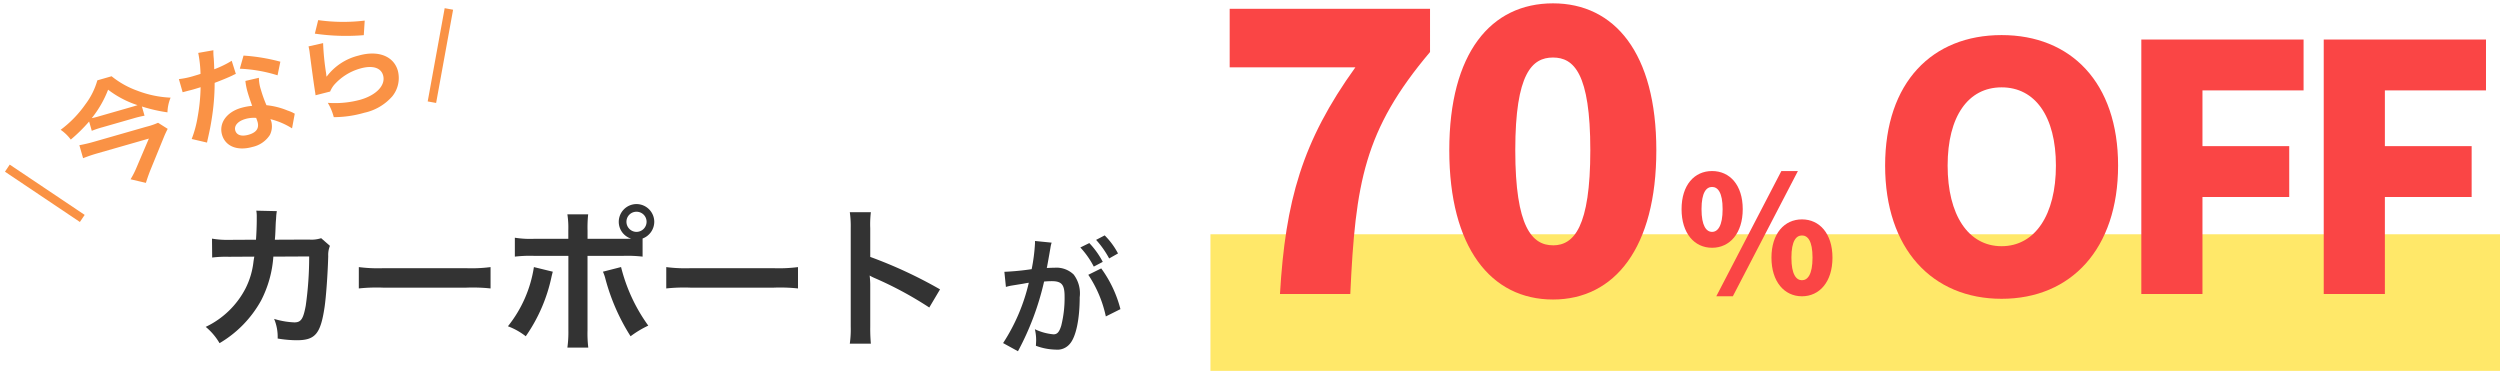
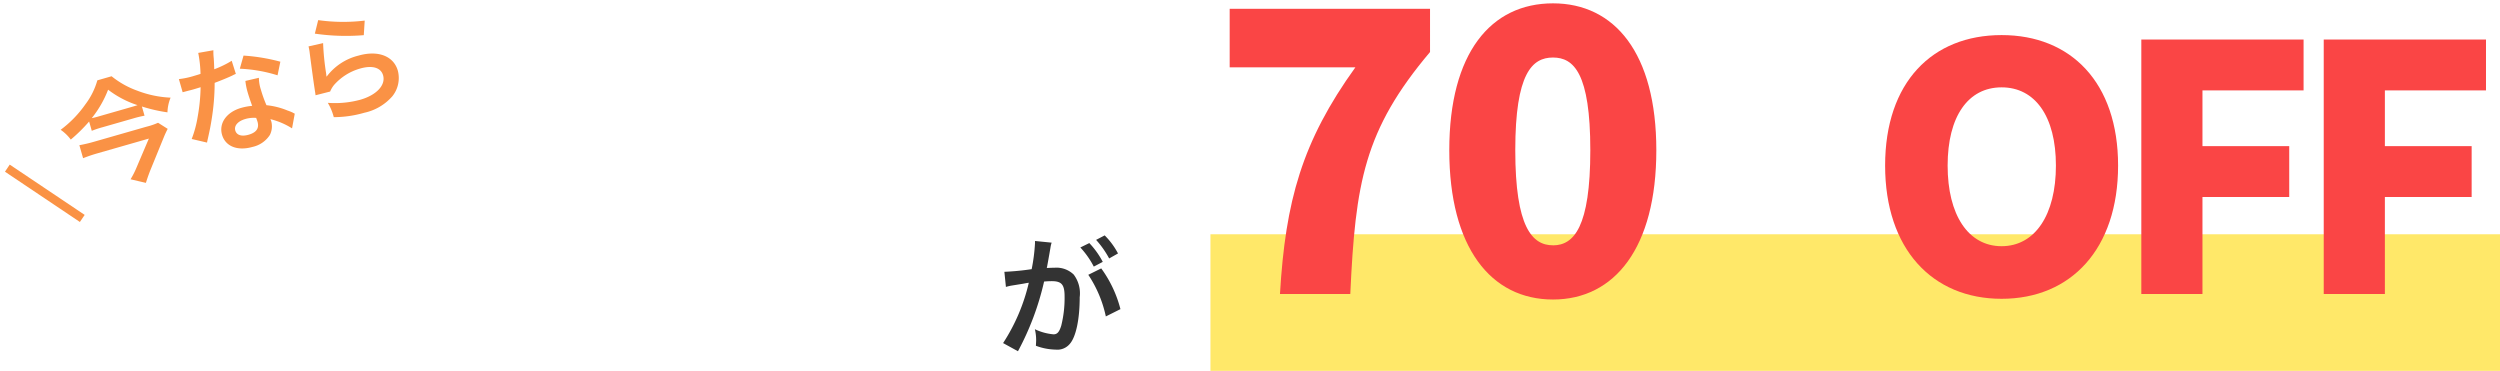
<svg xmlns="http://www.w3.org/2000/svg" width="292.738" height="43.428" viewBox="0 0 292.738 43.428">
  <g id="グループ_121" data-name="グループ 121" transform="translate(-30.262 -5315.572)">
    <rect id="長方形_423" data-name="長方形 423" width="151" height="16" transform="translate(172 5343)" fill="#ffe869" />
-     <path id="パス_910" data-name="パス 910" d="M14.868-11.538a3.632,3.632,0,0,1-1.422.162l-4,.018c.054-.576.054-.738.072-1.134.036-.936.036-.936.072-1.314,0-.126.018-.234.018-.342a5.237,5.237,0,0,1,.072-.558L7.272-14.76a3.494,3.494,0,0,1,.054.7v.45c0,.522-.036,1.566-.09,2.25l-3.15.018a10.326,10.326,0,0,1-2-.144L2.106-9.27A12.783,12.783,0,0,1,4.05-9.36l2.988-.018c-.018.126-.054.306-.09.558A9.237,9.237,0,0,1,6.03-5.688,10.135,10.135,0,0,1,1.35-1.152,7.1,7.1,0,0,1,2.97.756,13.2,13.2,0,0,0,7.83-4.23,13.178,13.178,0,0,0,9.27-9.378L13.464-9.4a40.408,40.408,0,0,1-.4,5.76c-.288,1.566-.558,1.962-1.332,1.962A9.333,9.333,0,0,1,9.36-2.088a5.44,5.44,0,0,1,.414,2.3,13.728,13.728,0,0,0,2.232.2c2.16,0,2.79-.738,3.258-3.852.18-1.188.378-3.96.432-5.994a2.812,2.812,0,0,1,.2-1.206Zm4.41,5.886a19.76,19.76,0,0,1,2.934-.09H31.77a19.76,19.76,0,0,1,2.934.09v-2.5a17.677,17.677,0,0,1-2.916.126H22.194a17.677,17.677,0,0,1-2.916-.126Zm26.784-5.814v-.954a14.341,14.341,0,0,1,.072-1.908H43.7a10.214,10.214,0,0,1,.108,1.854v1.008h-3.96a11.552,11.552,0,0,1-2.3-.126v2.214a15.353,15.353,0,0,1,2.268-.09h4V-.756A13.4,13.4,0,0,1,43.7,1.278h2.448a13.9,13.9,0,0,1-.09-2.016v-8.73H50.22a15.5,15.5,0,0,1,2.286.09V-11.5a2.1,2.1,0,0,0,1.368-1.962,2.086,2.086,0,0,0-2.088-2.07,2.082,2.082,0,0,0-2.07,2.07,2.063,2.063,0,0,0,1.458,1.98c-.432.018-.612.018-.99.018Zm5.724-3.168a1.172,1.172,0,0,1,1.188,1.17,1.187,1.187,0,0,1-1.188,1.188,1.183,1.183,0,0,1-1.17-1.188A1.168,1.168,0,0,1,51.786-14.634ZM39.78-8.154a14.623,14.623,0,0,1-3.042,6.93,7.851,7.851,0,0,1,2.088,1.17,19.022,19.022,0,0,0,3.024-7c.036-.162.072-.27.072-.306.018-.036.036-.144.072-.252Zm8.082.54a4.605,4.605,0,0,1,.288.828A24.01,24.01,0,0,0,51.1-.054,11.9,11.9,0,0,1,53.172-1.3a19.854,19.854,0,0,1-3.186-6.858Zm7.416,1.962a19.76,19.76,0,0,1,2.934-.09H67.77a19.76,19.76,0,0,1,2.934.09v-2.5a17.677,17.677,0,0,1-2.916.126H58.194a17.677,17.677,0,0,1-2.916-.126ZM79.236.81a19.788,19.788,0,0,1-.072-2V-5.94a9.306,9.306,0,0,0-.072-1.224,5.815,5.815,0,0,0,.612.306A42.587,42.587,0,0,1,86.076-3.42l1.26-2.124a52.883,52.883,0,0,0-8.172-3.8V-12.69a12.067,12.067,0,0,1,.072-1.89H76.77a11.569,11.569,0,0,1,.108,1.836V-1.206A12.125,12.125,0,0,1,76.77.81Z" transform="translate(53 5355)" fill="#333" />
    <path id="パス_911" data-name="パス 911" d="M10.695-8.25A14.03,14.03,0,0,1,12.75-3.375l1.71-.855A13.951,13.951,0,0,0,12.21-9Zm-4.41-3.3a3.49,3.49,0,0,1,.12-.465l-1.95-.195v.27a21.1,21.1,0,0,1-.39,3.03A30.807,30.807,0,0,1,.87-8.6l.18,1.77a6.159,6.159,0,0,1,.615-.15L3.03-7.2c.48-.09.48-.09.7-.12A22.063,22.063,0,0,1,.72-.255L2.46.7a32.2,32.2,0,0,0,3.06-8.16c.345-.03.585-.045.9-.045,1.155,0,1.5.405,1.5,1.785A13.328,13.328,0,0,1,7.53-2.3c-.225.735-.465,1.02-.9,1.02a6.279,6.279,0,0,1-2.19-.6A5.634,5.634,0,0,1,4.59-.6c0,.15-.015.375-.03.66A6.954,6.954,0,0,0,6.87.51,1.9,1.9,0,0,0,8.535-.165c.72-.825,1.155-2.88,1.155-5.46A3.638,3.638,0,0,0,8.985-8.28a2.906,2.906,0,0,0-2.22-.8c-.27,0-.48.015-.93.03.045-.195.045-.195.09-.45.15-.81.255-1.425.33-1.86Zm3.48.1A10.124,10.124,0,0,1,11.34-9.21l1.05-.555a9.721,9.721,0,0,0-1.575-2.2Zm4.41.7a8.675,8.675,0,0,0-1.56-2.115l-1.005.525a11.052,11.052,0,0,1,1.53,2.175Z" transform="translate(147 5356)" fill="#333" />
    <path id="パス_909" data-name="パス 909" d="M10.206-7.392a18.385,18.385,0,0,0,2.688,1.484,4.893,4.893,0,0,1,.826-1.554,12.331,12.331,0,0,1-3.528-1.862,10.281,10.281,0,0,1-2.422-2.45H6.034A8.4,8.4,0,0,1,3.92-9.464,12.941,12.941,0,0,1,.308-7.392a5.036,5.036,0,0,1,.826,1.428A18.556,18.556,0,0,0,3.78-7.406v1.134a11.308,11.308,0,0,1,1.288-.056H8.834a13.117,13.117,0,0,1,1.372.056ZM5-7.672A7.216,7.216,0,0,1,4.186-7.7a12.5,12.5,0,0,0,2.758-2.674A11.445,11.445,0,0,0,9.758-7.686c-.21.014-.476.014-.826.014Zm6.5,2.632a7.877,7.877,0,0,1-1.442.07H3.668a17.254,17.254,0,0,1-1.75-.084v1.582c.588-.056,1.162-.084,1.736-.084h6.3L7.658-.728A9.846,9.846,0,0,1,6.58.434l1.61.9c.294-.448.532-.784.882-1.246l2.7-3.43c.168-.21.476-.56.616-.7Zm6.776-6.566a14.3,14.3,0,0,1-.42,2.436c-.308.014-.546.014-.714.014a9.721,9.721,0,0,1-1.89-.126v1.6l.742.014c.294.014.378.014.56.014s.252,0,.882-.014a21.538,21.538,0,0,1-1.316,3.3,12.743,12.743,0,0,1-1.358,2.24l1.61.9c.084-.168.084-.168.266-.5.532-.98.658-1.232.98-1.918a26.873,26.873,0,0,0,1.54-4.06c.868-.07,1.722-.168,2.226-.252a2.73,2.73,0,0,1,.448-.07l-.042-1.61a12.008,12.008,0,0,1-2.24.392c.154-.616.224-.9.294-1.232a7.008,7.008,0,0,1,.224-.938Zm8.96,3.64a22.1,22.1,0,0,0-3.948-1.876l-.84,1.358a17.135,17.135,0,0,1,4.032,1.96Zm-.056,6.314a2.507,2.507,0,0,1-.21-.2,5.162,5.162,0,0,0-.49-.378,8.747,8.747,0,0,0-2.212-1.288,14.864,14.864,0,0,1-.126-1.918A4.666,4.666,0,0,1,24.3-6.846L22.68-6.93a7.426,7.426,0,0,0-.112,1.414c0,.42.028.966.07,1.61a6.954,6.954,0,0,0-1.3-.126c-1.778,0-3.024.994-3.024,2.408S19.516.728,21.364.728a3.232,3.232,0,0,0,2.324-.784,2.237,2.237,0,0,0,.6-1.484c0-.056-.014-.154-.028-.28A8.467,8.467,0,0,1,26.4-.084Zm-4.48-.77s.028.336.028.476c0,.784-.462,1.176-1.414,1.176-.868,0-1.372-.336-1.372-.91s.588-.966,1.5-.966A3.529,3.529,0,0,1,22.694-2.422Zm9.324-7.588a25.34,25.34,0,0,0,5.46,1.75l.574-1.61a21,21,0,0,1-5.222-1.554ZM30.9-8.778a5.713,5.713,0,0,1-.084.812c-.252,1.652-.476,3.206-.588,4.074-.07.532-.07.588-.112.84L31.878-3a3.048,3.048,0,0,1,.63-.6A6.372,6.372,0,0,1,35.994-4.62c1.484,0,2.366.56,2.366,1.5,0,1.19-1.372,2.016-3.346,2.016a11.3,11.3,0,0,1-3.766-.7A6.213,6.213,0,0,1,31.458,0a12.873,12.873,0,0,0,3.57.49,6.048,6.048,0,0,0,3.7-.952,3.409,3.409,0,0,0,1.442-2.7c0-1.792-1.568-2.968-3.948-2.968A6.635,6.635,0,0,0,31.976-4.8l-.028-.028c.042-.21.042-.21.07-.406a29.624,29.624,0,0,1,.63-3.444Z" transform="translate(39.105 5337.961) rotate(-16)" fill="#fa9245" />
    <path id="パス_912" data-name="パス 912" d="M-18.86,0h8.234c.6-13.018,1.61-19.182,9.338-28.336V-33.4h-23.46v6.854h14.72C-16.284-17.848-18.216-10.9-18.86,0ZM13.11.644c7.222,0,12.1-6.072,12.1-17.48,0-11.362-4.876-17.2-12.1-17.2-7.268,0-12.144,5.8-12.144,17.2S5.842.644,13.11.644Zm0-6.348c-2.438,0-4.416-2.116-4.416-11.132s1.978-10.856,4.416-10.856,4.37,1.84,4.37,10.856S15.548-5.7,13.11-5.7Z" transform="translate(199 5350)" fill="#fa4545" />
-     <path id="パス_913" data-name="パス 913" d="M-5.263-5.415c2.071,0,3.591-1.691,3.591-4.522S-3.192-14.4-5.263-14.4s-3.572,1.634-3.572,4.465S-7.334-5.415-5.263-5.415Zm0-1.862c-.665,0-1.235-.684-1.235-2.66s.57-2.6,1.235-2.6,1.235.627,1.235,2.6S-4.6-7.277-5.263-7.277ZM-4.769.266h1.938L4.788-14.4H2.85Zm10.032,0c2.052,0,3.572-1.691,3.572-4.522S7.315-8.74,5.263-8.74,1.691-7.087,1.691-4.256,3.211.266,5.263.266Zm0-1.881c-.665,0-1.235-.665-1.235-2.641,0-1.995.57-2.6,1.235-2.6S6.5-6.251,6.5-4.256C6.5-2.28,5.928-1.615,5.263-1.615Z" transform="translate(236 5350)" fill="#fa4545" />
    <path id="パス_914" data-name="パス 914" d="M-21.36.56c8.12,0,13.64-5.84,13.64-15.6,0-9.72-5.52-15.28-13.64-15.28S-35-24.8-35-15.04-29.48.56-21.36.56Zm0-6.16c-3.92,0-6.32-3.68-6.32-9.44s2.4-9.16,6.32-9.16S-15-20.8-15-15.04-17.44-5.6-21.36-5.6ZM-5,0H2.16V-11.36H12.32v-5.96H2.16v-6.52H14V-29.8H-5ZM16.36,0h7.16V-11.36H33.68v-5.96H23.52v-6.52H35.36V-29.8h-19Z" transform="translate(286 5350)" fill="#fa4545" />
    <path id="パス_893" data-name="パス 893" d="M58.944,633.322l-9.424-4.775.452-.892L59.4,632.43Z" transform="translate(58.294 4705.78) rotate(7)" fill="#fa9245" />
-     <path id="パス_894" data-name="パス 894" d="M97.339,614.836l-1-.058.642-11.079,1,.058Z" transform="translate(59.646 4705.512) rotate(7)" fill="#fa9245" />
  </g>
</svg>